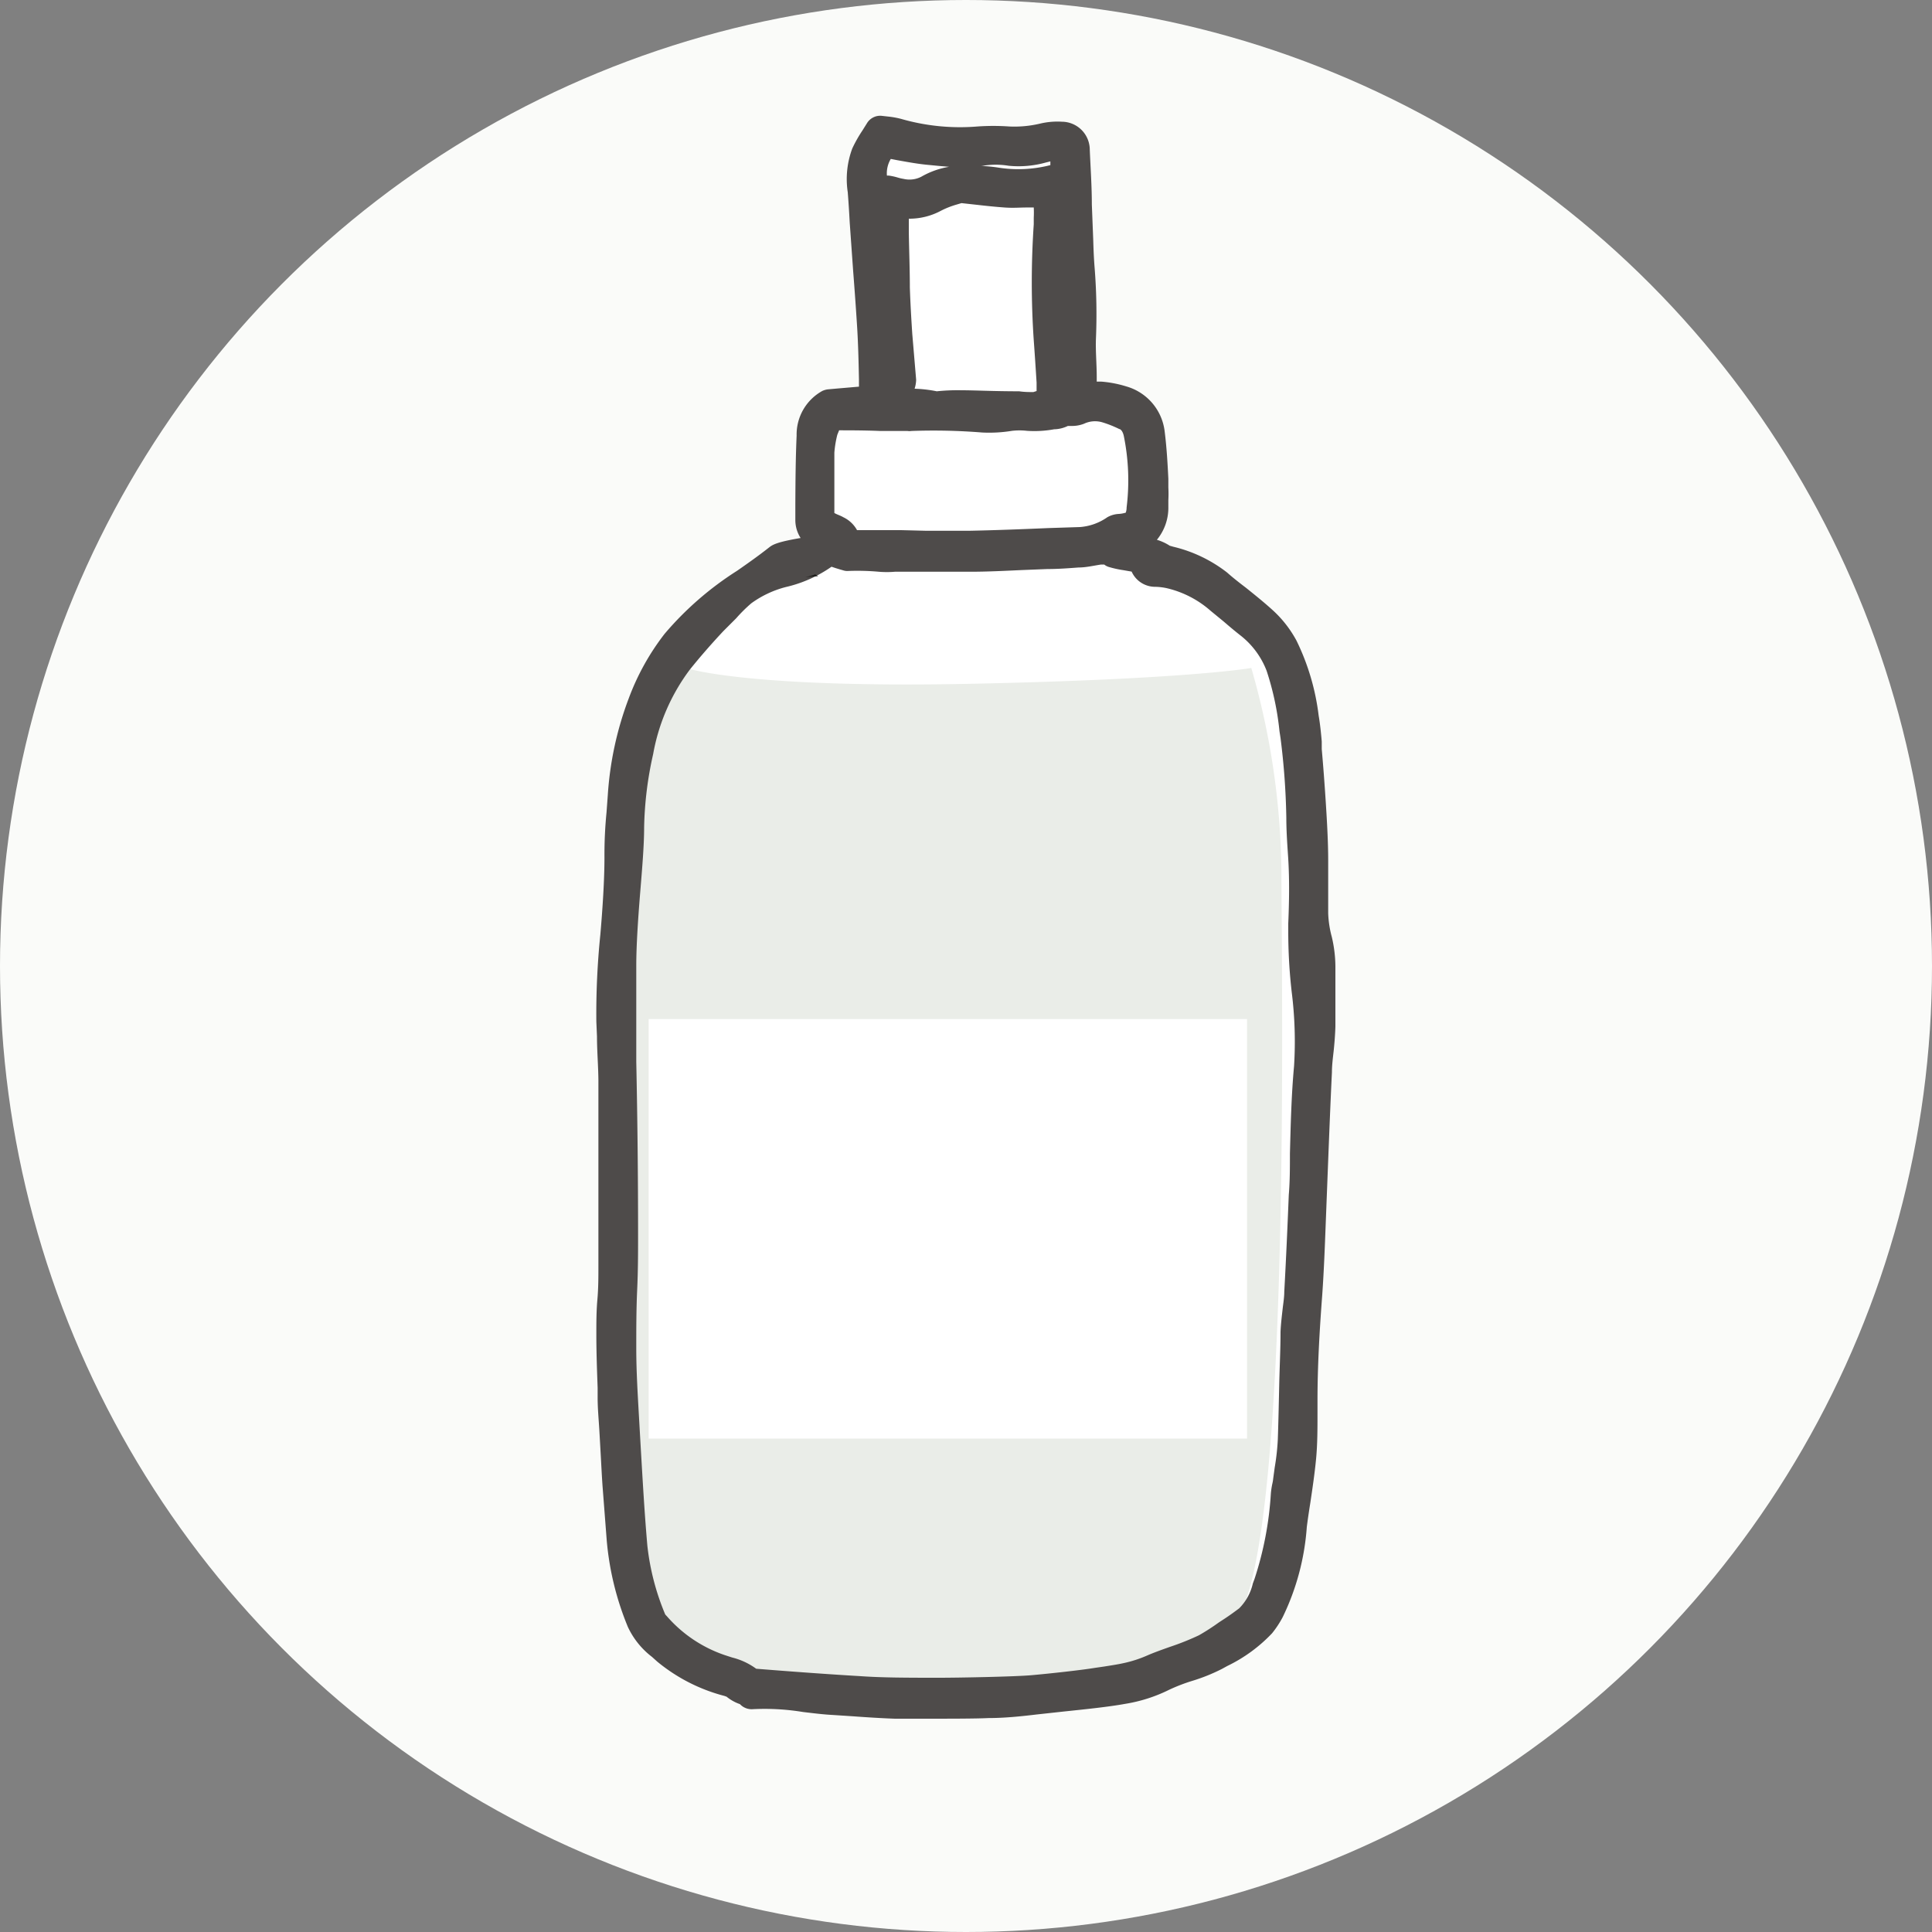
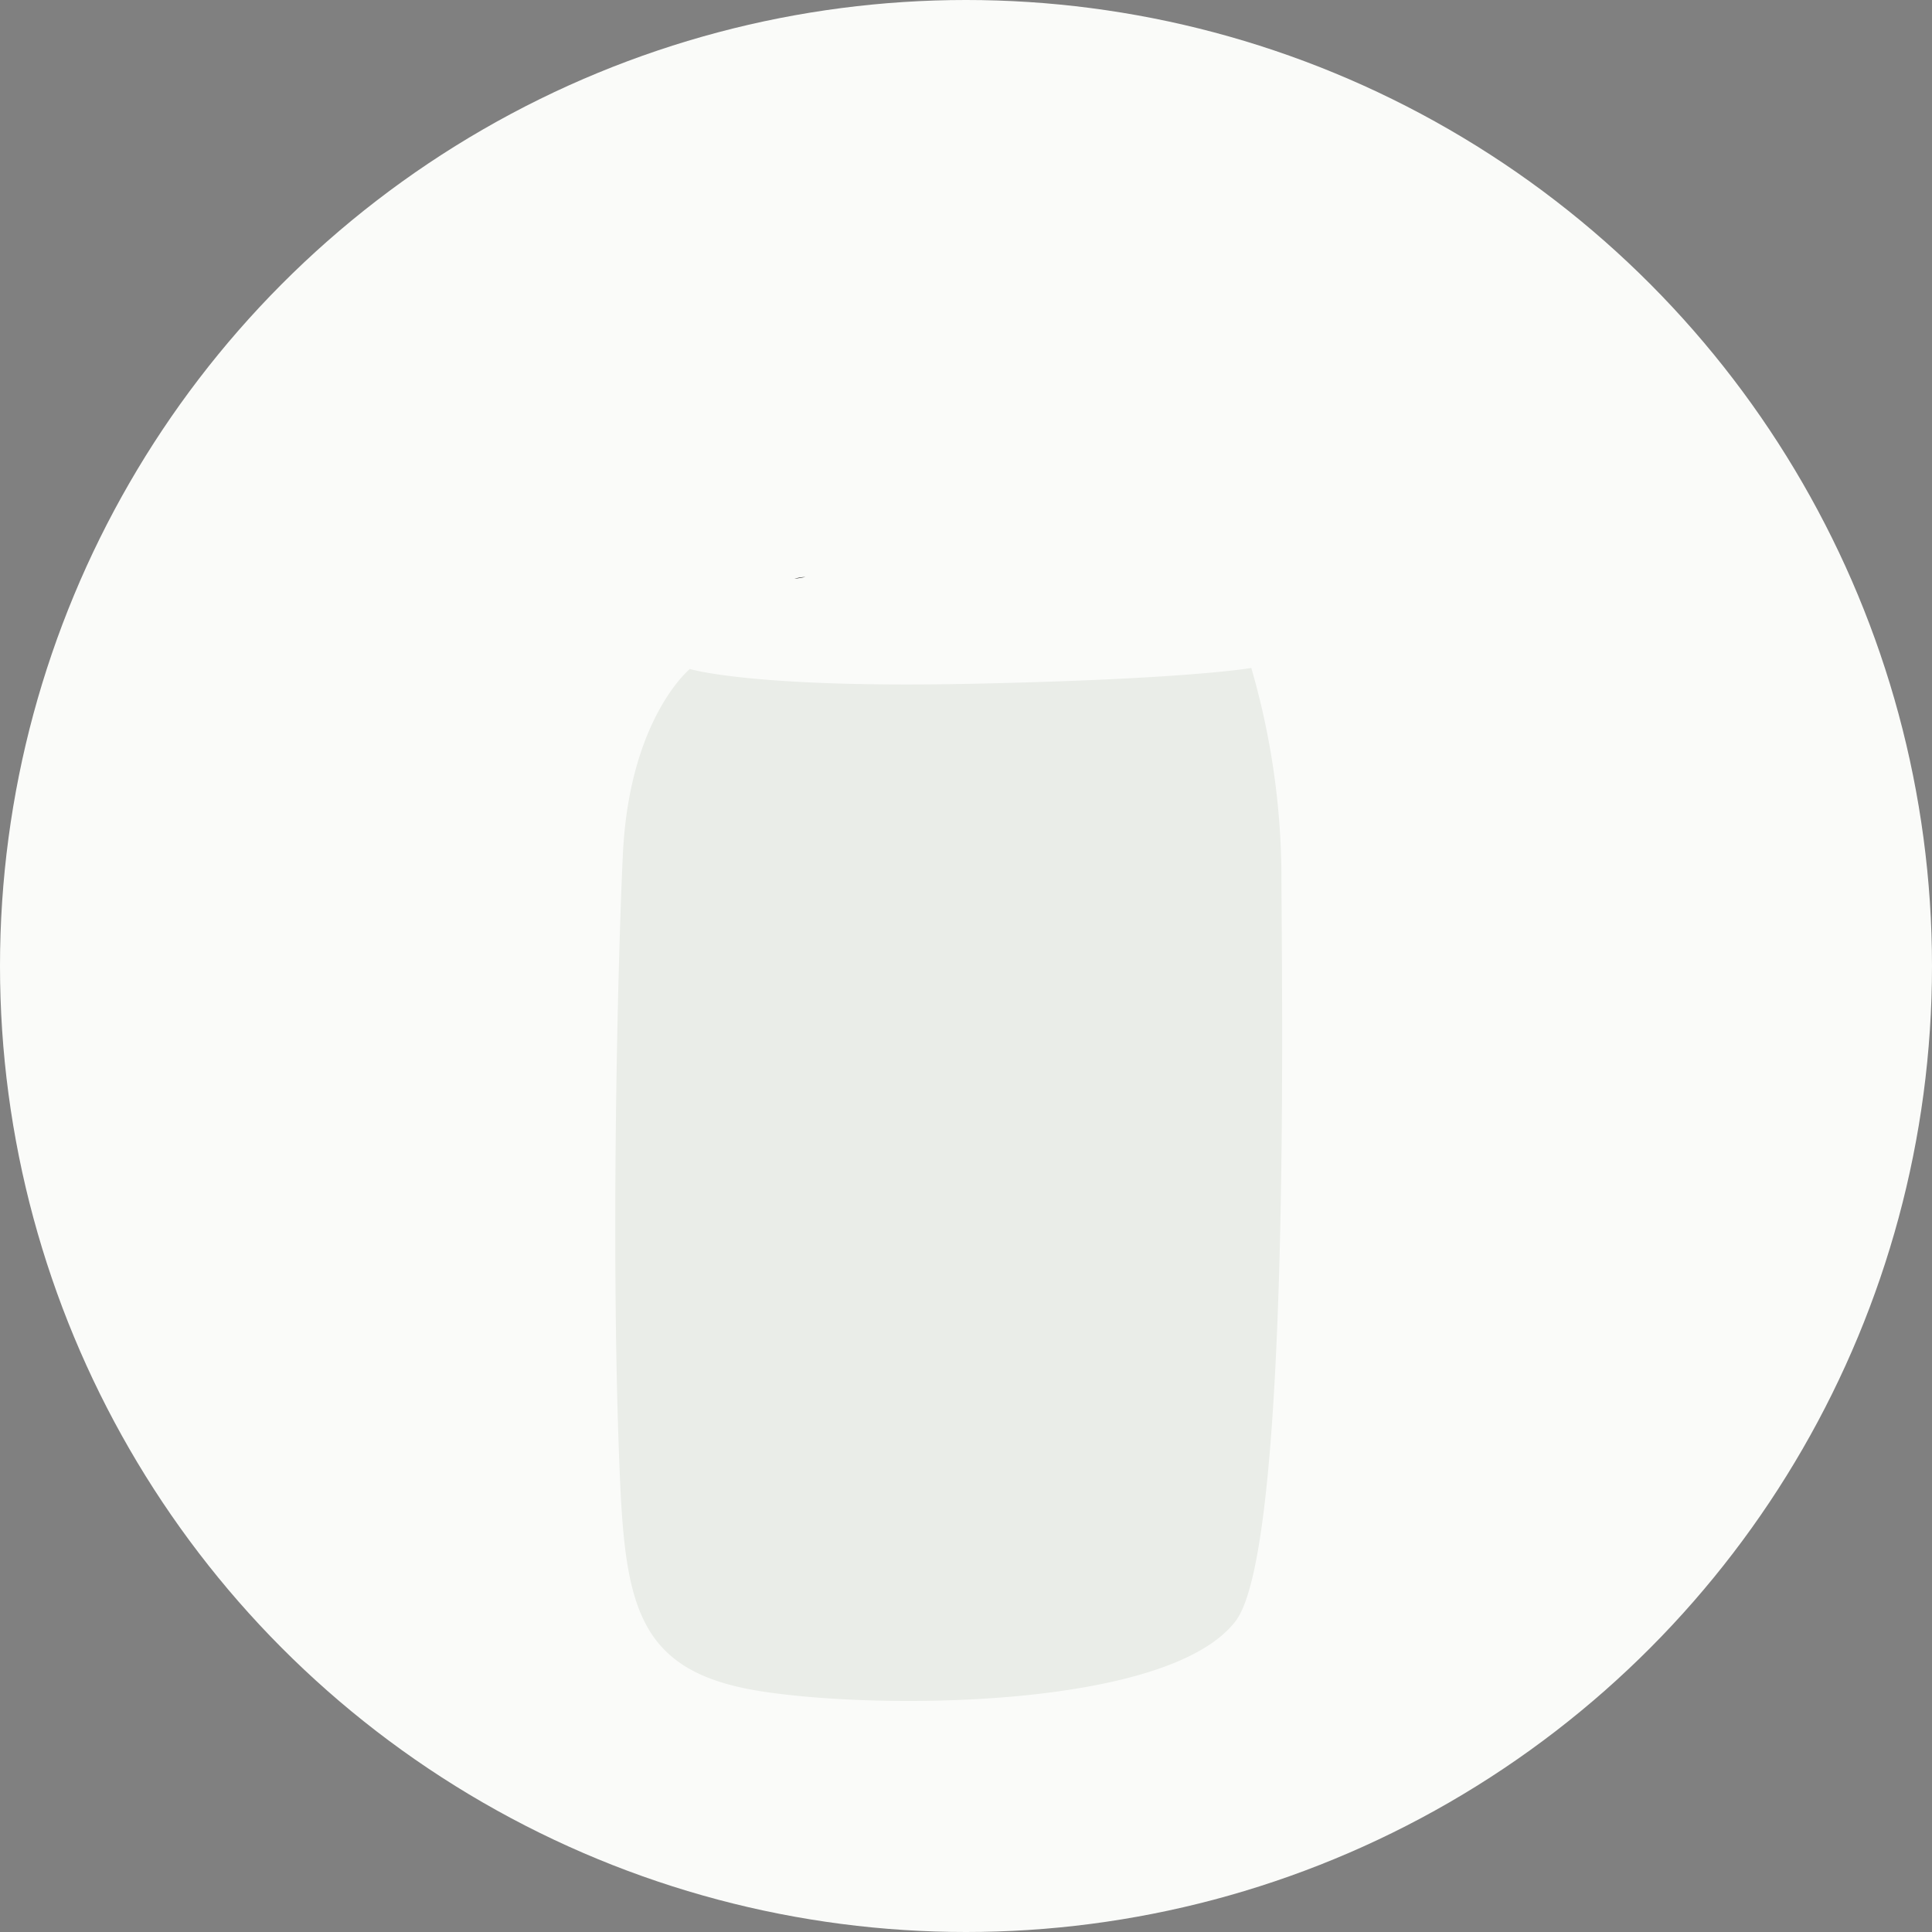
<svg xmlns="http://www.w3.org/2000/svg" width="150" height="150" viewBox="0 0 150 150">
  <rect x="0" y="0" width="150" height="150" fill="#808080" stroke="none" />
  <circle cx="75" cy="75" r="75" style="fill:#fafbf9" />
-   <polygon points="68 11 72.5 11 82.5 11 83.5 13 83.5 31 87 31 88.5 33 89 39.5 86.5 43 92.5 44.5 98.5 49.5 100.5 54 101.5 65.5 102 80 101.5 102 100.5 114 98.5 124.5 95 128 84.5 131 66 132 56.5 130.5 50.5 127 48.5 117 48 95.5 48 70.5 50 55 54.5 48.5 59 44.5 64 42 63 37.5 63.5 32 68.5 31 68 20 67 13.5 68 11" style="fill:#fff" />
  <path d="M53.56,51.94s4.82,1.5,21.77,1.15,21.82-1.23,21.82-1.23A58.82,58.82,0,0,1,99.49,67.7c0,8.13.79,52.44-3.55,58.15-5.22,6.87-28,6.92-37.1,5.42s-10.26-6.34-10.7-16.34c-.78-17.83-.14-41.2.22-48.6.5-10.56,5.2-14.39,5.2-14.39" style="fill:#eaede8" />
-   <rect x="50.36" y="79.12" width="46.46" height="32.57" style="fill:#fff" />
  <path d="M61.71,44.94h0l.82-.14a2.84,2.84,0,0,0-.81.13" style="fill:#1d1d1b" />
-   <path d="M103.4,72.74a8.07,8.07,0,0,1-.28-1.84h0c0-1.37,0-2.74,0-4.11s-.09-3-.19-4.54-.19-2.73-.31-4.09l0-.6c-.06-.69-.13-1.37-.24-2a18.17,18.17,0,0,0-1.72-5.82,8.88,8.88,0,0,0-1.84-2.36c-.67-.61-1.38-1.18-2.09-1.75-.5-.38-1-.77-1.46-1.18a10.92,10.92,0,0,0-4.17-2l-.28-.08a3.88,3.88,0,0,0-1-.46,3.91,3.91,0,0,0,.89-2.57l0-.5a9.24,9.24,0,0,0,0-1l0-.67c-.06-1.22-.13-2.43-.28-3.63A4.14,4.14,0,0,0,87.44,30a8.87,8.87,0,0,0-1.92-.37l-.37,0,0-.37c0-1-.1-2-.06-3a45.46,45.46,0,0,0-.1-5.42c-.06-.72-.09-1.44-.11-2.16l-.11-2.8c0-1.41-.1-2.83-.16-4.24a2.18,2.18,0,0,0-2.17-2.19,5.8,5.8,0,0,0-1.7.15,8.61,8.61,0,0,1-2.38.22,17.86,17.86,0,0,0-2.47,0,16.49,16.49,0,0,1-5.93-.59,6.84,6.84,0,0,0-1-.18L68.51,9a1.2,1.2,0,0,0-1.2.57l-.35.56a10.35,10.35,0,0,0-.79,1.4,6.8,6.8,0,0,0-.35,3.4c.06.77.11,1.55.15,2.32l.27,3.81c.11,1.4.21,2.8.3,4.21s.12,2.79.15,4.19c0,.19,0,.37,0,.56l-1.63.14-.79.07a1.45,1.45,0,0,0-.42.12,3.86,3.86,0,0,0-2,3.47c-.08,1.78-.09,3.55-.1,5.33v1.2a2.57,2.57,0,0,0,.41,1.42c-1.76.3-2.15.5-2.43.72-.85.67-1.69,1.26-2.51,1.83a24.83,24.83,0,0,0-5.62,4.89,18.88,18.88,0,0,0-2.78,5,25.86,25.86,0,0,0-1.63,7.51l-.1,1.36a33.2,33.2,0,0,0-.16,3.49c0,1.73-.14,3.92-.32,6a60.43,60.43,0,0,0-.31,6.76l.05,1.15c0,1.13.1,2.26.11,3.4q0,7.18,0,14.37c0,.89,0,1.77-.08,2.66s-.08,1.8-.08,2.7c0,1.38.05,2.76.1,4.13l0,.77c0,.83.08,1.66.13,2.49l.1,1.77c.05.87.09,1.74.15,2.6l.32,4.15a22.66,22.66,0,0,0,1.65,6.8,6.26,6.26,0,0,0,1.87,2.32l.4.36a13.52,13.52,0,0,0,5.22,2.67l.17.06a3.43,3.43,0,0,0,.88.52l.16.06a1.24,1.24,0,0,0,1,.39,18.43,18.43,0,0,1,3.9.22c.77.09,1.54.19,2.31.23l1.53.1c1.09.08,2.19.15,3.29.19l2.35,0c1.8,0,3.94,0,4.89-.05,1.26,0,2.53-.13,3.78-.28l2.11-.23c1.63-.17,3.47-.36,4.73-.59a11.88,11.88,0,0,0,3.44-1.1,13.83,13.83,0,0,1,1.76-.68,14.19,14.19,0,0,0,2.32-.93l.42-.23a11.9,11.9,0,0,0,3.48-2.54,7.62,7.62,0,0,0,.83-1.26,19.06,19.06,0,0,0,1.87-7c.08-.62.17-1.23.27-1.85.17-1.14.34-2.28.45-3.43s.11-2.35.11-3.53v-1c0-2.63.15-5.32.37-8.23.13-1.85.2-3.7.27-5.55l.22-5.65c.08-2,.16-4,.26-6.05,0-.54.07-1.08.13-1.62s.12-1.29.14-1.94c0-.91,0-1.83,0-2.75,0-.64,0-1.29,0-1.94A10.21,10.21,0,0,0,103.4,72.74Zm-54,9.69c0-1.18,0-2.37,0-3.55s0-2.6,0-3.91c0-1.55.14-3.68.31-5.74.15-1.85.3-3.6.3-5a28,28,0,0,1,.7-5.68A15.46,15.46,0,0,1,53.55,52c.8-1,1.72-2.05,2.61-3l1-1a11.64,11.64,0,0,1,1.17-1.16A7.94,7.94,0,0,1,61,45.58,10.16,10.16,0,0,0,64.56,44c.28.1.58.19.9.28a1,1,0,0,0,.39.05,18.79,18.79,0,0,1,2.38.06,7.46,7.46,0,0,0,1.25,0l.65,0,2,0c1.06,0,2.13,0,3.19,0,1.34,0,2.69-.07,4-.13l2-.08c.81,0,1.62-.06,2.42-.12.58,0,1.15-.14,1.75-.23l.24,0a1.06,1.06,0,0,0,.33.18,8,8,0,0,0,1.17.26l.63.11a2,2,0,0,0,1.86,1.18,4.81,4.81,0,0,1,.84.1A7.84,7.84,0,0,1,94,47.43l1,.82c.44.38.88.75,1.34,1.11a6.38,6.38,0,0,1,2,2.72,22.05,22.05,0,0,1,1,4.7l.08.52a56.19,56.19,0,0,1,.45,6.2c0,1.07.08,2.13.15,3.2.1,1.65.07,3.36,0,5v.59a41.11,41.11,0,0,0,.27,4.75,30.8,30.8,0,0,1,.18,5.73c-.21,2.27-.26,4.56-.32,6.79,0,1.07,0,2.15-.09,3.22-.1,2.5-.21,5-.35,7.51,0,.45-.08.91-.13,1.36s-.14,1.18-.16,1.77c0,1.33-.07,2.67-.1,4s-.06,2.87-.11,4.31a18.1,18.1,0,0,1-.24,2.19l-.12.88a2.93,2.93,0,0,1-.07.41,6.29,6.29,0,0,0-.11.74,26.29,26.29,0,0,1-1.27,6.64l-.13.35a4,4,0,0,1-1.06,1.93c-.36.27-.73.54-1.11.79l-.46.3a17.35,17.35,0,0,1-1.55,1,20.18,20.18,0,0,1-2.25.9c-.65.23-1.29.46-1.79.68a9.5,9.5,0,0,1-1.66.55c-.55.13-1.11.21-1.67.3l-.69.1c-1.16.19-3.58.45-4.92.57s-5.74.2-7.13.2c-2.48,0-4.47,0-6.27-.13-2.27-.13-5.54-.37-8-.57a5.34,5.34,0,0,0-1.86-.87l-.34-.11a10.38,10.38,0,0,1-4.72-3.08l-.14-.15A19.09,19.09,0,0,1,50.26,120c-.22-2.51-.36-5-.51-7.55L49.61,110c-.1-1.78-.21-3.55-.21-5.32,0-1.52,0-3,.07-4.54s.07-2.86.07-4.3Q49.54,89.16,49.4,82.43ZM76.31,12.87a6.18,6.18,0,0,1,2,0,7.84,7.84,0,0,0,2.88-.25l.36-.09,0,.29a10,10,0,0,1-4.12.18q-.62-.09-1.26-.12ZM70.83,25.94c-.08-1.21-.15-2.42-.19-3.63,0-1.44-.06-2.89-.08-4.33l0-1a5.19,5.19,0,0,0,2.5-.62,6.73,6.73,0,0,1,1.15-.46l.44-.13,1.27.14c.69.08,1.38.15,2.07.2s1.14,0,1.72,0h.55a7.45,7.45,0,0,1,0,.79l0,.52a66.55,66.55,0,0,0,0,9c.08,1.08.15,2.16.22,3.28l0,.66-.25.08c-.32,0-.69,0-1.1-.06-2,0-3.42-.08-4.49-.08a15.41,15.41,0,0,0-1.91.08,10.32,10.32,0,0,0-1.72-.2,2.57,2.57,0,0,0,.12-.69Zm.7-12.22a2,2,0,0,1-1.37.17,3.48,3.48,0,0,1-.44-.1,4.77,4.77,0,0,0-.73-.16h-.13a2.17,2.17,0,0,1,.3-1.29l.52.1c.84.15,1.65.3,2.47.37l.72.07.82.07A6.41,6.41,0,0,0,71.53,13.72ZM65.15,33.41c.64,0,2,0,3.17.05.93,0,1.76,0,2.13,0a1.05,1.05,0,0,0,.32,0,47.46,47.46,0,0,1,5.49.12,10.92,10.92,0,0,0,2.31-.13,5.09,5.09,0,0,1,1.17,0,8.5,8.5,0,0,0,2.1-.12,2.56,2.56,0,0,0,1.07-.26h.25a2.55,2.55,0,0,0,1-.17,2,2,0,0,1,1.43-.11,8.71,8.71,0,0,1,1.31.52c.08,0,.26.13.35.53a17.25,17.25,0,0,1,.22,5.56c0,.26-.07.38-.06.4a2.39,2.39,0,0,1-.53.1,2,2,0,0,0-.91.26h0a4.25,4.25,0,0,1-2.12.76L81.38,41c-2.07.09-4.14.17-6.2.21-1.07,0-2.14,0-3.22,0l-2-.05H66.54a2.38,2.38,0,0,0-1.06-1c-.24-.14-.47-.2-.7-.33,0-.65,0-1.3,0-2,0-.9,0-1.8,0-2.69a8.23,8.23,0,0,1,.23-1.39Z" style="fill:#4e4b4a" />
-   <path d="M63.3,44.59a4.57,4.57,0,0,1-.78.22l1-.08-.24-.14" style="fill:#1d1d1b" />
</svg>